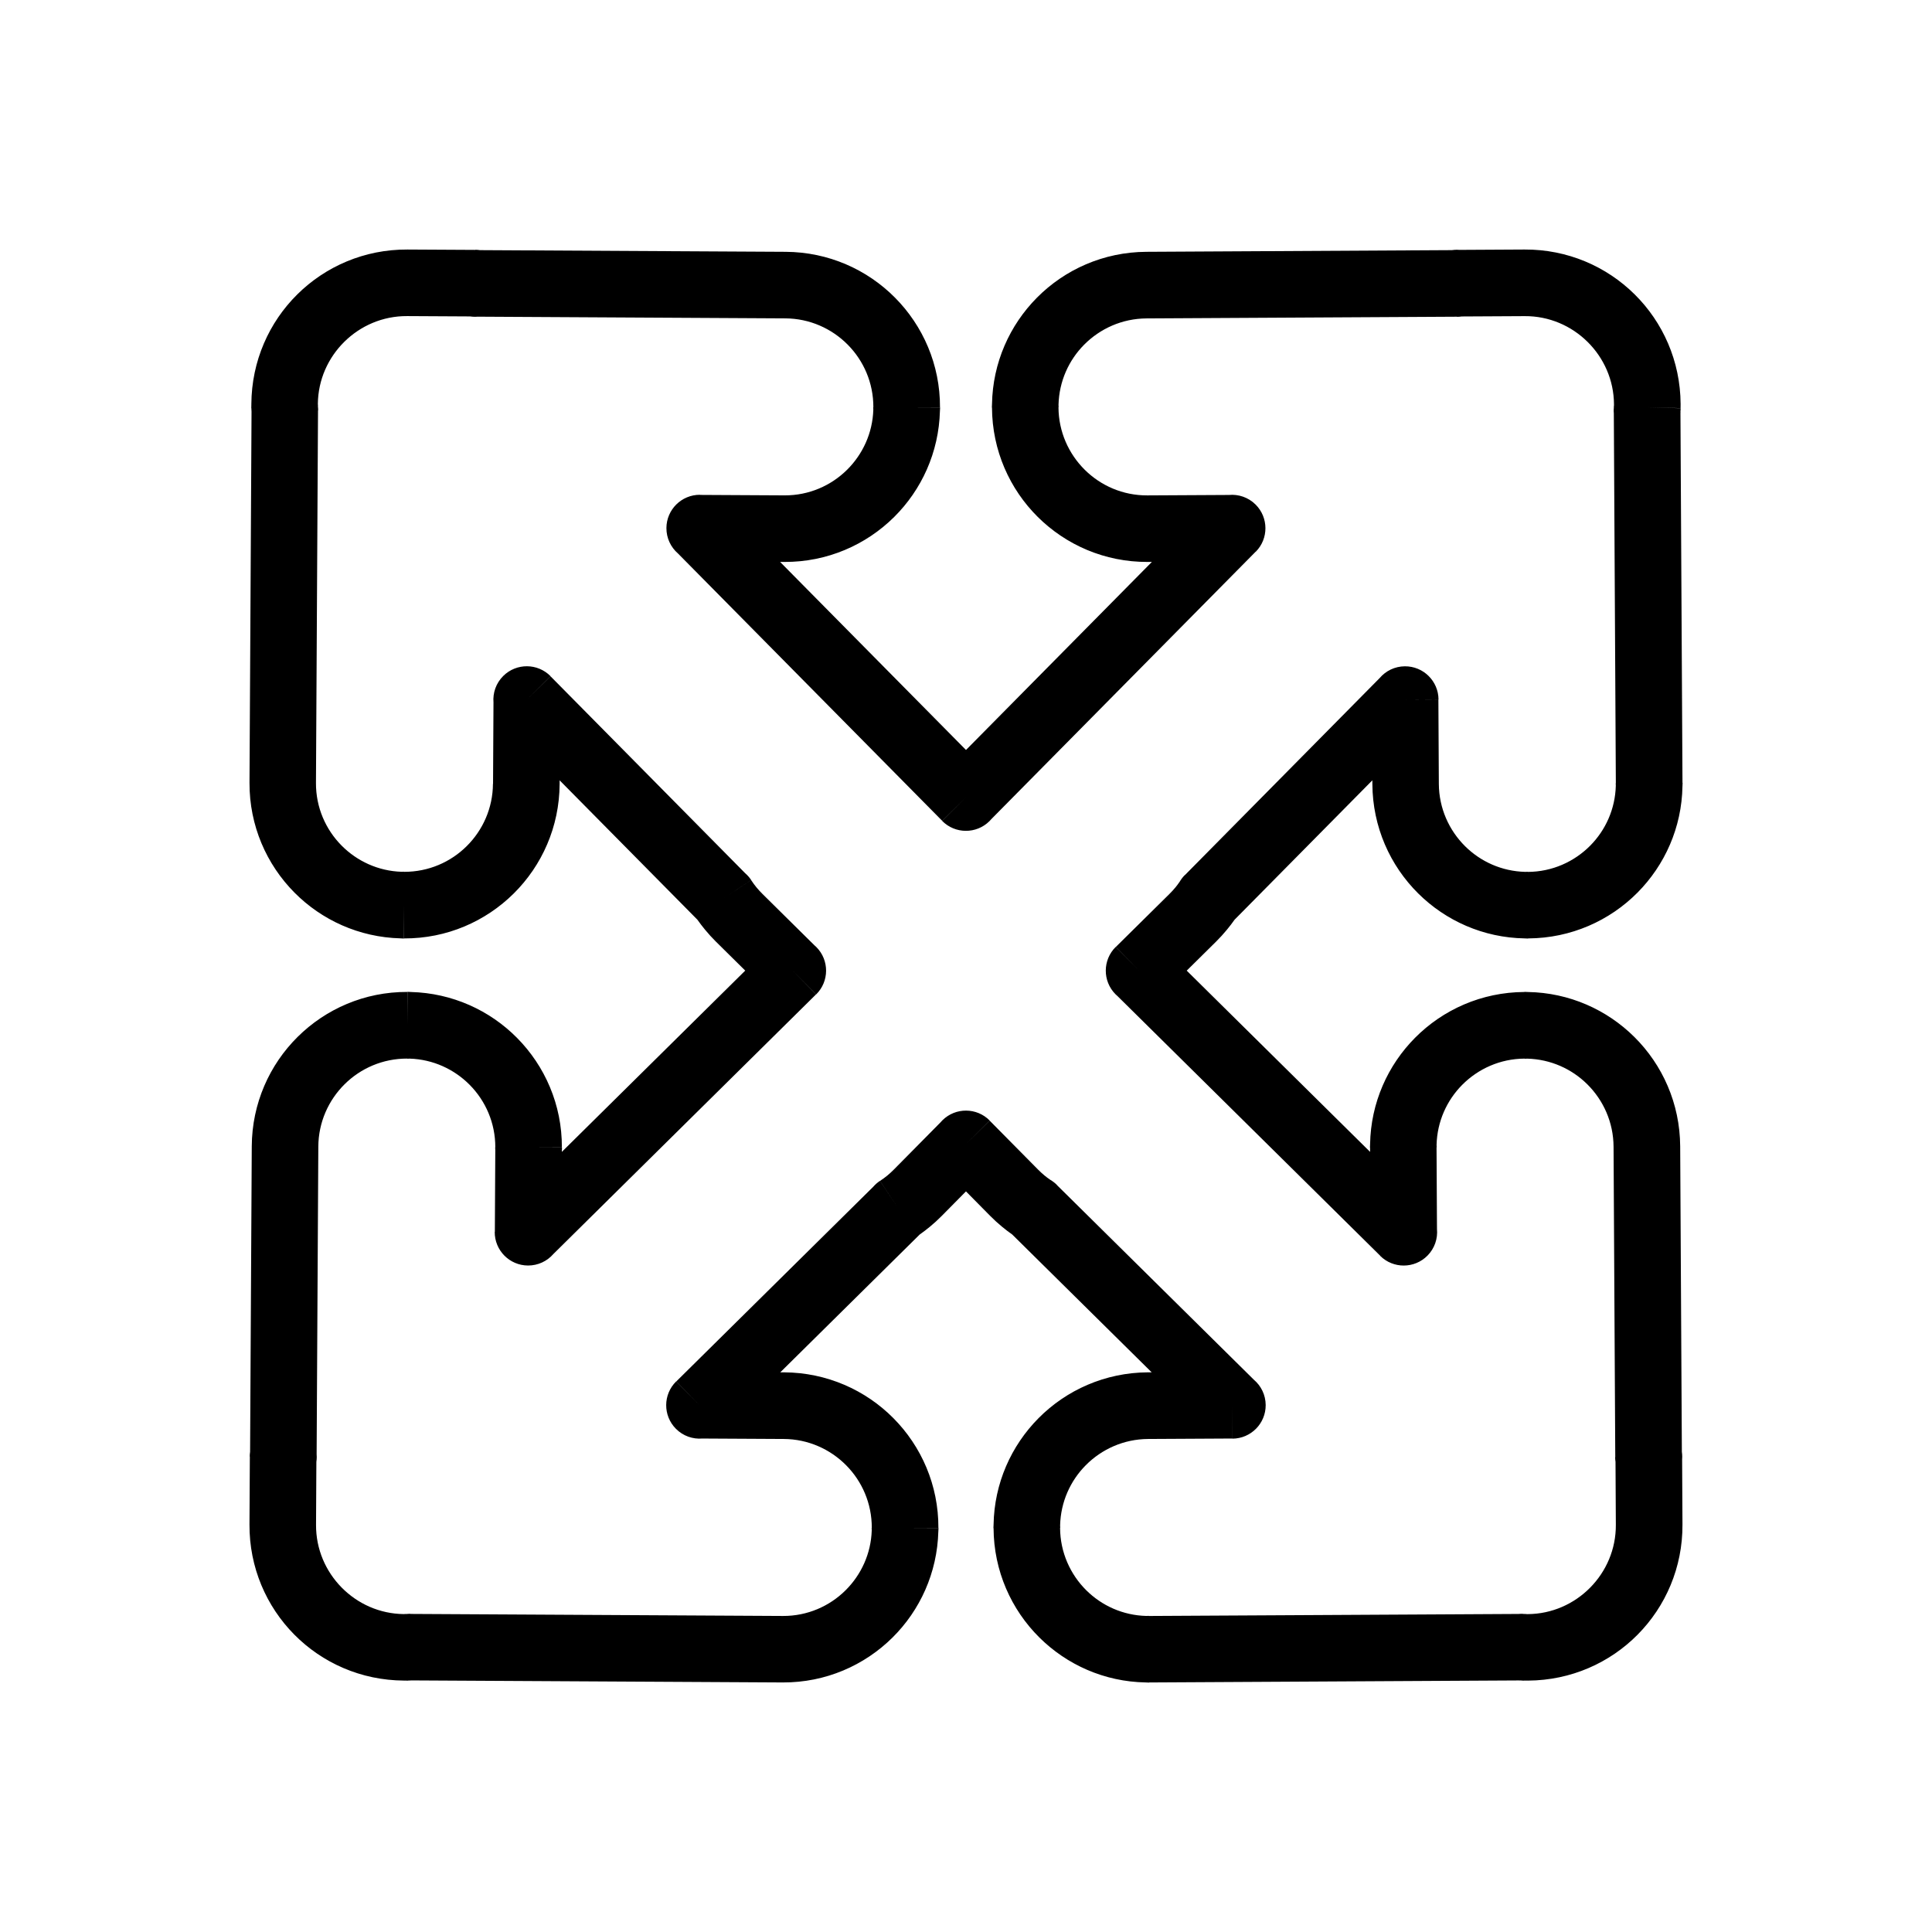
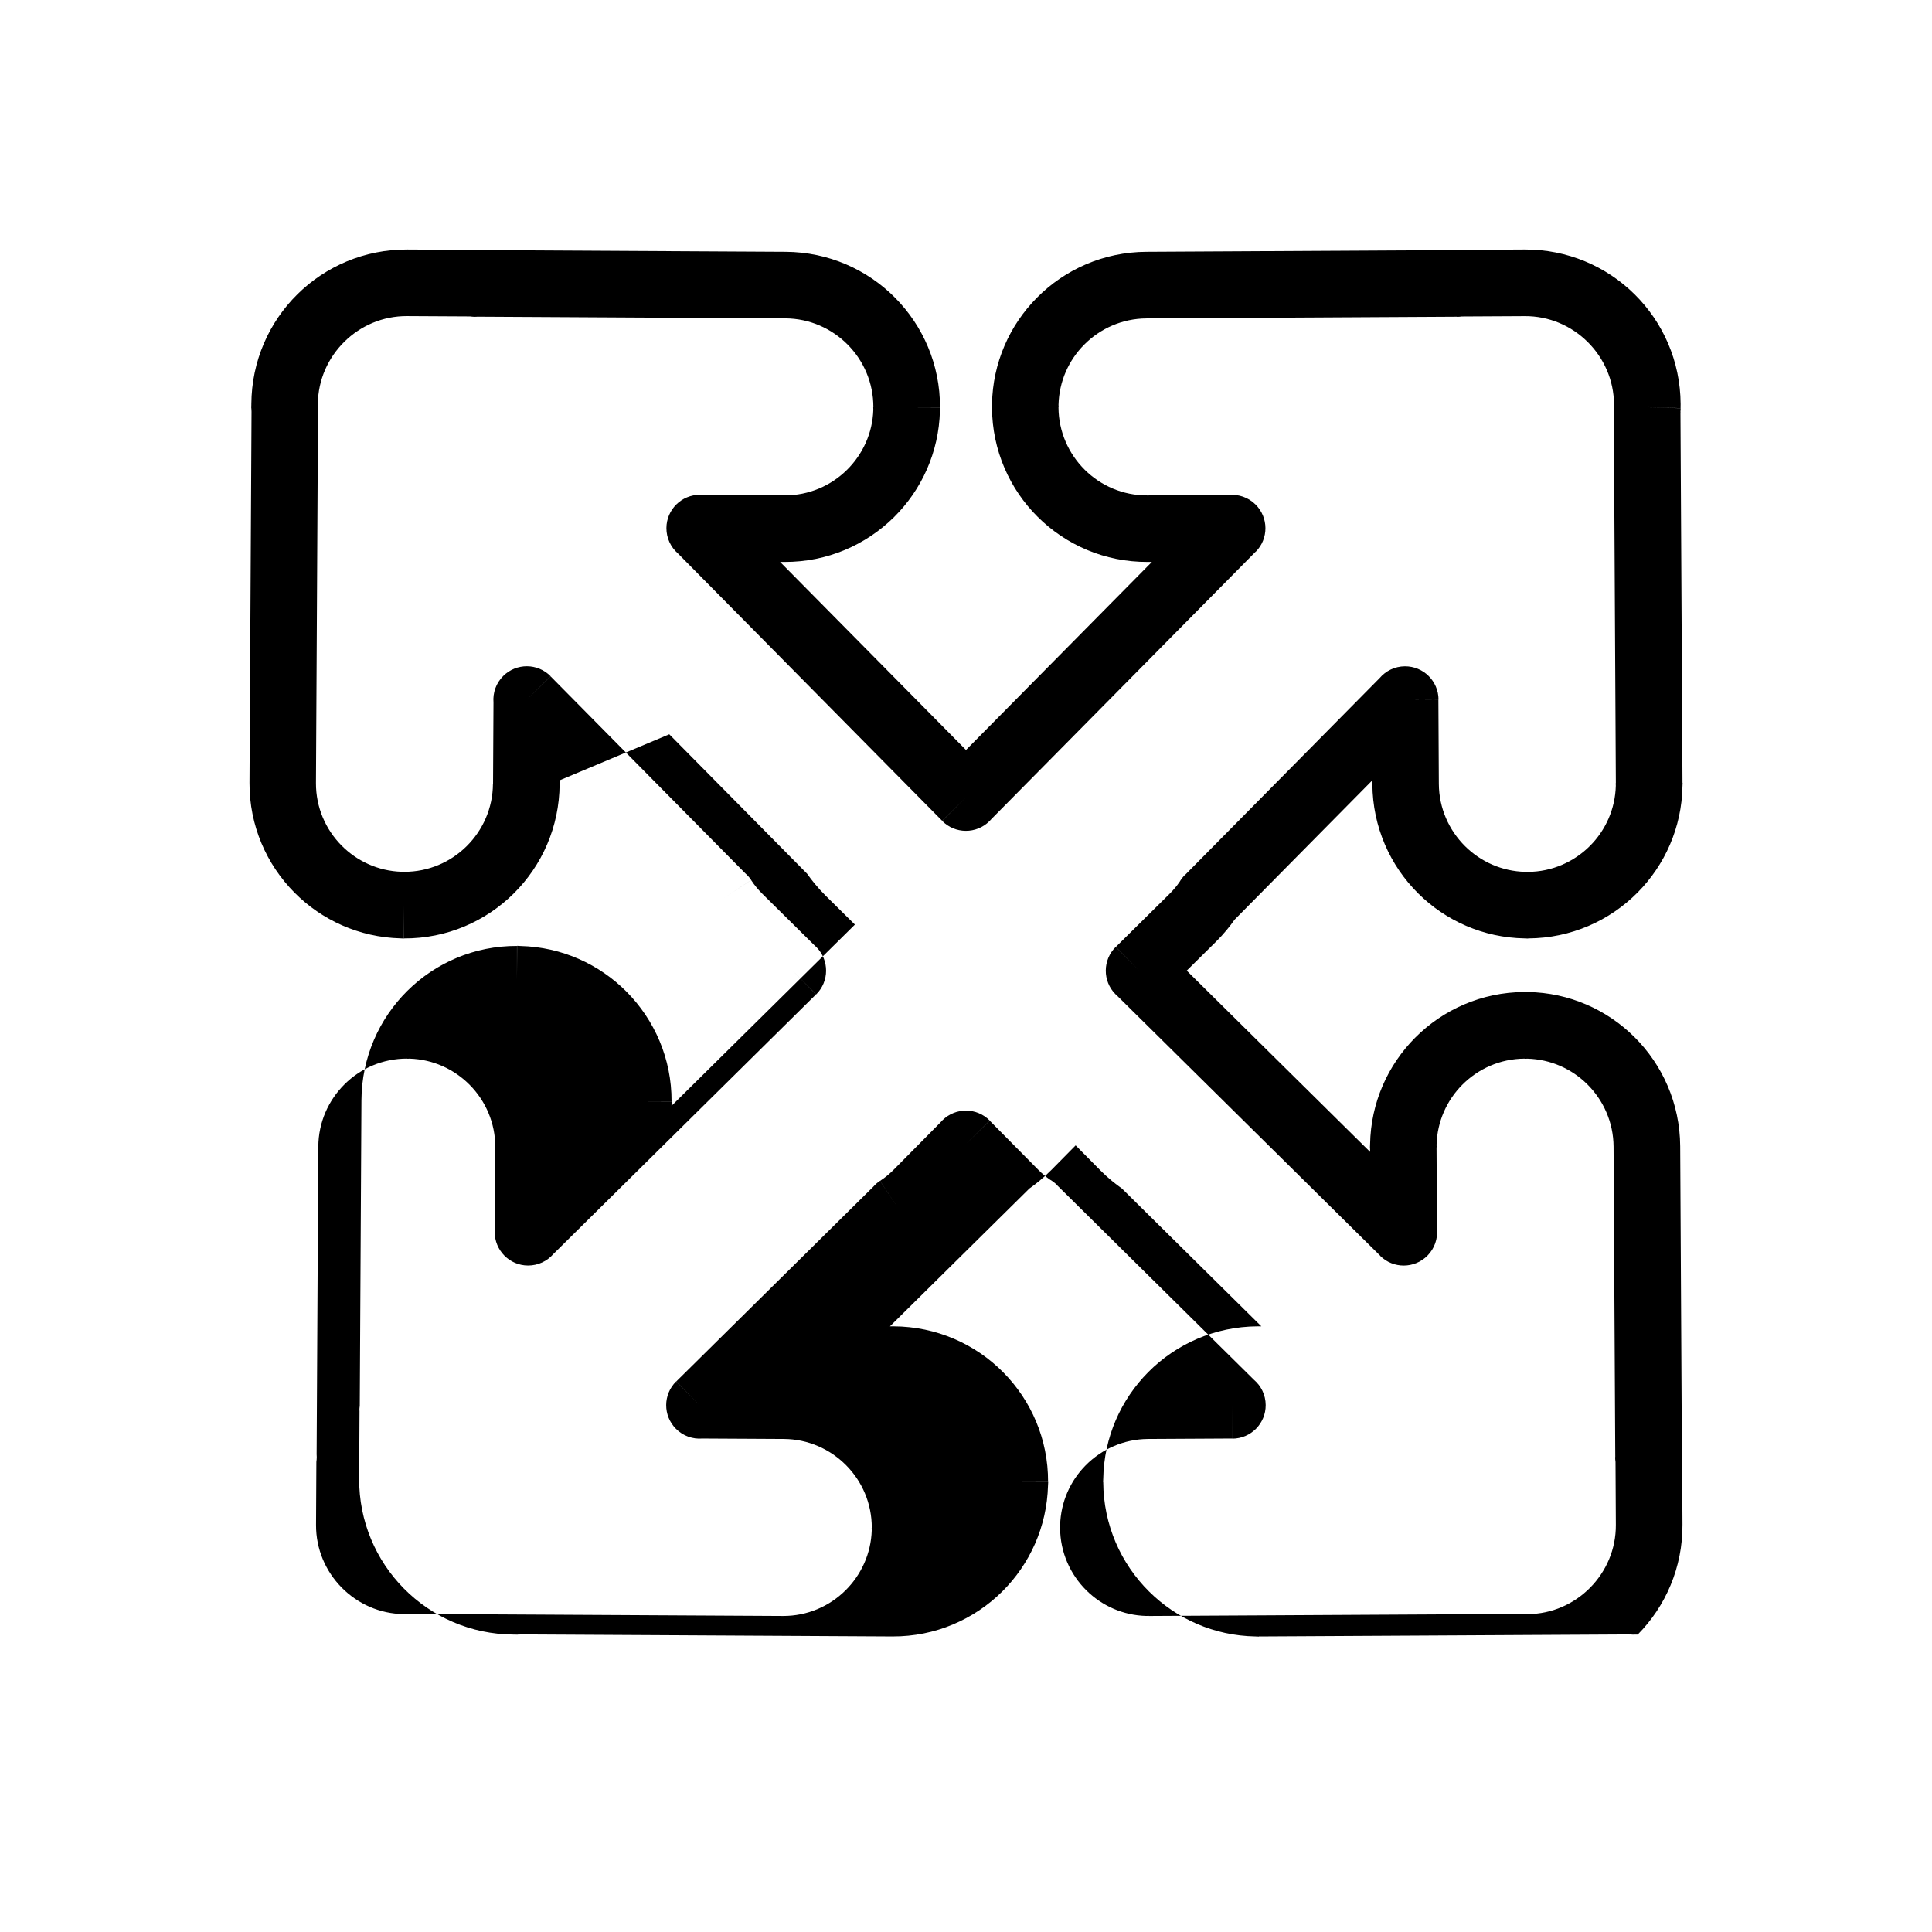
<svg xmlns="http://www.w3.org/2000/svg" fill="#000000" width="800px" height="800px" version="1.1" viewBox="144 144 512 512">
-   <path d="m292.31 350.79-0.004 0.996c-0.062 11.352-4.703 21.602-12.156 28.992-7.465 7.402-17.742 11.957-29.062 11.914v-8.82l-0.035 8.855c-0.305 0-0.605-0.02-0.902-0.051-11-0.285-20.914-4.871-28.117-12.133-7.398-7.461-11.957-17.746-11.914-29.082v-0.051l0.539-98.285c-0.004-0.086-0.008-0.227-0.016-0.445h-0.016c0-0.09 0.004-0.18 0.004-0.27l-0.008-0.211h-0.031c-0.012-0.309-0.004-0.617 0.02-0.922v-0.215c0.066-11.398 4.719-21.672 12.191-29.062 7.473-7.391 17.785-11.934 29.168-11.871l17.977 0.098-0.035 8.82v-0.141l0.035-8.625h0.012v-0.09c0.43 0.004 0.852 0.035 1.262 0.098l80.98 0.445c11.352 0.062 21.602 4.703 28.992 12.156 7.402 7.465 11.957 17.742 11.914 29.062h-8.82l8.855 0.035c0 0.305-0.02 0.605-0.051 0.906-0.285 11-4.871 20.914-12.133 28.117-7.461 7.398-17.746 11.957-29.082 11.91h-0.051l-1.094-0.008 49.266 49.84 49.266-49.84-1.094 0.008h-0.051c-11.34 0.043-21.621-4.512-29.082-11.91-7.449-7.387-12.086-17.629-12.148-28.969v-0.039h-0.035c0-0.305 0.012-0.609 0.039-0.906 0.184-10.984 4.695-20.93 11.906-28.207 7.391-7.453 17.641-12.094 28.992-12.156l80.977-0.445c0.43-0.062 0.867-0.098 1.312-0.098 0.246 0 0.492 0.012 0.734 0.031l17.207-0.094c11.383-0.062 21.695 4.481 29.168 11.871s12.129 17.664 12.191 29.062c0.004 0.445-0.004 0.797-0.012 1.094l-8.82-0.242 8.852 0.273c-0.008 0.254-0.027 0.504-0.055 0.754l-0.008 0.184v0.07h0.02c-0.004 0.086-0.012 0.172-0.02 0.258l0.539 97.953v0.039h0.035c0 0.305-0.012 0.609-0.039 0.906-0.184 10.977-4.695 20.918-11.906 28.191-7.387 7.449-17.629 12.086-28.969 12.148h-0.039v0.035c-0.305 0-0.609-0.012-0.906-0.039-10.984-0.184-20.93-4.695-28.203-11.906-7.453-7.391-12.094-17.641-12.156-28.992l-0.004-0.996-36.516 36.941c-0.605 0.867-1.281 1.75-2.027 2.652-0.922 1.121-1.883 2.176-2.871 3.152l-7.781 7.691 48.598 48.035-0.008-1.094v-0.039h-0.035c0-0.305 0.012-0.609 0.039-0.906 0.184-10.977 4.695-20.918 11.906-28.188 7.387-7.449 17.629-12.086 28.969-12.148h0.039v-0.035c0.305 0 0.609 0.012 0.906 0.039 10.984 0.184 20.93 4.695 28.203 11.906 7.453 7.391 12.094 17.641 12.156 28.992l0.445 80.973c0.062 0.414 0.094 0.84 0.098 1.273 0 0.262-0.008 0.523-0.031 0.777l0.094 17.207c0.062 11.383-4.481 21.695-11.871 29.168s-17.664 12.129-29.066 12.191c-0.461 0.004-0.828-0.004-1.129-0.012h-0.008v0.031c-0.254-0.008-0.504-0.027-0.75-0.055l-0.184-0.008h-0.066v0.02c-0.086-0.004-0.172-0.012-0.258-0.02l-97.953 0.535h-0.039v0.035c-0.305 0-0.609-0.012-0.906-0.039-10.977-0.184-20.918-4.695-28.191-11.906-7.449-7.387-12.086-17.629-12.148-28.969v-0.039h-0.035c0-0.305 0.012-0.609 0.039-0.906 0.184-10.984 4.691-20.93 11.906-28.207 7.391-7.453 17.641-12.094 28.992-12.156l0.996-0.004-36.945-36.516c-0.867-0.605-1.75-1.281-2.652-2.023-1.121-0.922-2.172-1.879-3.152-2.871l-6.461-6.539-6.461 6.539c-0.977 0.988-2.031 1.945-3.152 2.871-0.902 0.742-1.785 1.418-2.652 2.023l-36.945 36.516 0.996 0.004c11.352 0.062 21.602 4.703 28.992 12.156 7.402 7.465 11.957 17.742 11.914 29.062h-8.82l8.855 0.035c0 0.305-0.02 0.605-0.051 0.902-0.285 11-4.871 20.914-12.133 28.117-7.461 7.398-17.746 11.957-29.082 11.91h-0.051l-98.281-0.539-0.449 0.016v0.016c-0.094 0-0.191-0.004-0.285-0.008l-0.203 0.008h-0.004v0.031c-0.309 0.008-0.609 0.004-0.91-0.02h-0.219c-11.402-0.062-21.676-4.719-29.066-12.191-7.391-7.473-11.934-17.789-11.871-29.168l0.098-17.977h0.055v-0.012h-0.09c0.004-0.43 0.035-0.855 0.098-1.27l0.445-80.973c0.062-11.352 4.703-21.602 12.156-28.992 7.465-7.402 17.742-11.957 29.062-11.914v8.82l0.035-8.855c0.305 0 0.605 0.02 0.902 0.051 11 0.281 20.918 4.871 28.117 12.133 7.398 7.461 11.957 17.734 11.91 29.047h-8.82l8.855 0.035c0 0.27-0.016 0.531-0.039 0.797l-0.004 0.355 48.598-48.035-7.781-7.691c-0.988-0.977-1.949-2.031-2.871-3.152-0.742-0.902-1.418-1.789-2.027-2.652l-36.516-36.941zm-17.648 0.926 0.117-21.566c-0.207-2.519 0.66-5.109 2.602-7.027 3.477-3.438 9.086-3.406 12.523 0.074l-6.297 6.227 6.297-6.191 51.582 52.184c0.594 0.516 1.129 1.113 1.582 1.801l-7.379 4.898 7.367-4.879c0.484 0.73 0.961 1.379 1.426 1.941 0.477 0.578 1.016 1.168 1.625 1.77l13.691 13.535c0.195 0.164 0.383 0.34 0.566 0.523 3.438 3.477 3.406 9.086-0.074 12.523l-6.227-6.297 6.191 6.297-69.609 68.801c-1.633 1.879-4.047 3.059-6.731 3.047-4.891-0.027-8.836-4.016-8.809-8.906h0.035l0.117-21.652c-0.02-0.254-0.031-0.508-0.031-0.766h0.035c0.016-6.457-2.582-12.312-6.793-16.559-4.094-4.129-9.699-6.75-15.895-6.945-0.223 0.016-0.445 0.023-0.672 0.023v-0.035c-6.469-0.016-12.328 2.582-16.574 6.793-4.273 4.234-6.934 10.086-6.969 16.539l-0.449 81.492c0.02 0.258 0.031 0.516 0.031 0.777-0.004 0.434-0.035 0.855-0.098 1.273l-0.09 16.691c-0.035 6.465 2.574 12.352 6.82 16.645 4.223 4.269 10.031 6.938 16.438 7.004 0.203-0.02 0.406-0.035 0.613-0.039v0.027c0.371-0.047 0.75-0.066 1.137-0.066v0.035l98.703 0.539h0.051c6.449 0.023 12.305-2.574 16.559-6.793 4.129-4.094 6.75-9.699 6.945-15.895-0.016-0.223-0.023-0.445-0.023-0.672h0.035c0.016-6.469-2.582-12.328-6.793-16.574-4.234-4.273-10.086-6.934-16.539-6.969l-21.566-0.117c-2.519 0.207-5.113-0.66-7.027-2.602-3.438-3.477-3.406-9.086 0.074-12.523l6.227 6.297-6.191-6.297 52.188-51.582c0.512-0.594 1.113-1.125 1.797-1.582l4.902 7.375-4.879-7.367c0.73-0.484 1.379-0.961 1.941-1.426 0.574-0.477 1.164-1.016 1.766-1.625l12.305-12.449c0.164-0.195 0.34-0.383 0.523-0.566 3.477-3.438 9.086-3.406 12.523 0.074l-6.297 6.227 6.297-6.191 12.758 12.906c0.602 0.609 1.191 1.148 1.766 1.625 0.449 0.371 0.949 0.746 1.504 1.129 0.637 0.371 1.238 0.824 1.785 1.367l-0.02 0.02 52.223 51.617c1.898 1.613 3.106 4.012 3.121 6.699 0.027 4.891-3.918 8.879-8.809 8.906l-0.047-8.855 0.035 8.82-22.332 0.121c-6.453 0.035-12.305 2.695-16.539 6.969-4.07 4.106-6.629 9.711-6.785 15.918 0.016 0.211 0.027 0.426 0.027 0.645h-0.035v0.066c0.035 6.441 2.691 12.285 6.957 16.516 4.102 4.066 9.703 6.629 15.902 6.785 0.211-0.016 0.426-0.027 0.641-0.027v0.035h0.066l97.914-0.535c0.43-0.039 0.867-0.051 1.309-0.027v0.023l0.078 0.004c0.184-0.004 0.367-0.004 0.551 0v0.031c0.234 0.008 0.414 0.012 0.5 0.012 6.445-0.035 12.297-2.711 16.543-7.004 4.246-4.293 6.856-10.18 6.82-16.645l-0.09-16.691c-0.062-0.414-0.094-0.84-0.098-1.27h0.09v-0.012h-0.055l-0.453-82.258c-0.035-6.453-2.695-12.305-6.969-16.539-4.106-4.07-9.711-6.629-15.918-6.785-0.211 0.016-0.426 0.027-0.645 0.027v-0.035h-0.07c-6.441 0.035-12.281 2.691-16.516 6.957-4.066 4.102-6.629 9.703-6.785 15.902 0.016 0.211 0.027 0.426 0.027 0.641h-0.035v0.066l0.117 21.59c0.234 2.516-0.605 5.113-2.519 7.051-3.438 3.477-9.047 3.512-12.523 0.074l0.02-0.02-69.625-68.816c-0.195-0.164-0.383-0.34-0.566-0.523-3.438-3.477-3.406-9.086 0.074-12.523l6.227 6.297-6.191-6.297 14.152-13.988c0.609-0.602 1.148-1.191 1.625-1.77 0.371-0.449 0.746-0.949 1.129-1.504 0.371-0.637 0.824-1.238 1.367-1.785l0.02 0.02 51.613-52.219c1.613-1.898 4.012-3.106 6.699-3.121 4.891-0.027 8.879 3.918 8.906 8.809l-8.855 0.047 8.82-0.035 0.121 22.332c0.035 6.453 2.695 12.301 6.969 16.539 4.106 4.07 9.711 6.629 15.918 6.785 0.211-0.016 0.426-0.027 0.645-0.027v0.035h0.066c6.441-0.035 12.285-2.691 16.516-6.957 4.066-4.102 6.629-9.703 6.785-15.902-0.016-0.211-0.027-0.426-0.027-0.641h0.035v-0.066l-0.535-97.914c-0.039-0.43-0.051-0.867-0.027-1.309h0.023l0.004-0.082c-0.004-0.18-0.004-0.355 0-0.539h0.031v-0.004c0.008-0.23 0.012-0.41 0.012-0.508-0.035-6.445-2.711-12.297-7.004-16.543-4.293-4.246-10.18-6.856-16.645-6.82l-16.699 0.09c-0.414 0.062-0.832 0.094-1.262 0.098v-0.09h-0.012l-0.035-8.625v-0.141l0.035 8.82-82.258 0.453c-6.453 0.035-12.301 2.695-16.539 6.969-4.07 4.106-6.629 9.711-6.785 15.918 0.016 0.211 0.027 0.426 0.027 0.641h-0.035v0.066c0.035 6.441 2.691 12.285 6.957 16.516 4.254 4.219 10.109 6.816 16.562 6.793h0.051l21.59-0.117c2.516-0.234 5.113 0.605 7.051 2.519 3.477 3.438 3.512 9.047 0.074 12.523l-0.02-0.02-70.047 70.867c-0.164 0.195-0.34 0.383-0.523 0.566-3.477 3.438-9.086 3.406-12.523-0.074l6.297-6.227-6.297 6.191-70.027-70.852c-1.879-1.633-3.059-4.047-3.047-6.731 0.027-4.891 4.012-8.836 8.906-8.809v0.035l22.367 0.121h0.051c6.449 0.023 12.309-2.574 16.562-6.793 4.129-4.094 6.75-9.699 6.945-15.895-0.016-0.223-0.023-0.445-0.023-0.672h0.035c0.016-6.469-2.582-12.328-6.793-16.578-4.234-4.273-10.082-6.934-16.539-6.969l-81.492-0.449c-0.242 0.02-0.484 0.031-0.734 0.031-0.445 0-0.883-0.035-1.312-0.098l-16.695-0.09c-6.465-0.035-12.352 2.574-16.645 6.82-4.269 4.223-6.938 10.031-7.004 16.438 0.02 0.199 0.035 0.398 0.039 0.602h-0.027c0.047 0.375 0.07 0.758 0.066 1.145h-0.035l-0.543 98.703v0.051c-0.023 6.449 2.574 12.305 6.793 16.559 4.094 4.129 9.699 6.75 15.895 6.945 0.223-0.016 0.445-0.023 0.672-0.023v0.035c6.469 0.016 12.328-2.582 16.574-6.793 4.273-4.234 6.934-10.082 6.969-16.539zm-24.516 40.961c-4.465-0.469-7.934-4.254-7.918-8.84m150.87-130.95c-0.469 4.465-4.254 7.934-8.84 7.918m40.27-8.891v0.012m147.71 99.602v-0.012m-23.359 23.531h0.012m-24.16 73v0.012m23.359-23.531h-0.012m-99.602 147.71h0.012m-23.531-23.359v0.012m-32.281 0.961c-0.469 4.465-4.254 7.934-8.84 7.918m-130.95-150.87c4.465 0.469 7.934 4.254 7.918 8.84" />
+   <path d="m292.31 350.79-0.004 0.996c-0.062 11.352-4.703 21.602-12.156 28.992-7.465 7.402-17.742 11.957-29.062 11.914v-8.82l-0.035 8.855c-0.305 0-0.605-0.02-0.902-0.051-11-0.285-20.914-4.871-28.117-12.133-7.398-7.461-11.957-17.746-11.914-29.082v-0.051l0.539-98.285c-0.004-0.086-0.008-0.227-0.016-0.445h-0.016c0-0.09 0.004-0.18 0.004-0.27l-0.008-0.211h-0.031c-0.012-0.309-0.004-0.617 0.02-0.922v-0.215c0.066-11.398 4.719-21.672 12.191-29.062 7.473-7.391 17.785-11.934 29.168-11.871l17.977 0.098-0.035 8.82v-0.141l0.035-8.625h0.012v-0.09c0.43 0.004 0.852 0.035 1.262 0.098l80.98 0.445c11.352 0.062 21.602 4.703 28.992 12.156 7.402 7.465 11.957 17.742 11.914 29.062h-8.82l8.855 0.035c0 0.305-0.02 0.605-0.051 0.906-0.285 11-4.871 20.914-12.133 28.117-7.461 7.398-17.746 11.957-29.082 11.91h-0.051l-1.094-0.008 49.266 49.84 49.266-49.84-1.094 0.008h-0.051c-11.34 0.043-21.621-4.512-29.082-11.91-7.449-7.387-12.086-17.629-12.148-28.969v-0.039h-0.035c0-0.305 0.012-0.609 0.039-0.906 0.184-10.984 4.695-20.93 11.906-28.207 7.391-7.453 17.641-12.094 28.992-12.156l80.977-0.445c0.43-0.062 0.867-0.098 1.312-0.098 0.246 0 0.492 0.012 0.734 0.031l17.207-0.094c11.383-0.062 21.695 4.481 29.168 11.871s12.129 17.664 12.191 29.062c0.004 0.445-0.004 0.797-0.012 1.094l-8.82-0.242 8.852 0.273c-0.008 0.254-0.027 0.504-0.055 0.754l-0.008 0.184v0.07h0.02c-0.004 0.086-0.012 0.172-0.02 0.258l0.539 97.953v0.039h0.035c0 0.305-0.012 0.609-0.039 0.906-0.184 10.977-4.695 20.918-11.906 28.191-7.387 7.449-17.629 12.086-28.969 12.148h-0.039v0.035c-0.305 0-0.609-0.012-0.906-0.039-10.984-0.184-20.93-4.695-28.203-11.906-7.453-7.391-12.094-17.641-12.156-28.992l-0.004-0.996-36.516 36.941c-0.605 0.867-1.281 1.75-2.027 2.652-0.922 1.121-1.883 2.176-2.871 3.152l-7.781 7.691 48.598 48.035-0.008-1.094v-0.039h-0.035c0-0.305 0.012-0.609 0.039-0.906 0.184-10.977 4.695-20.918 11.906-28.188 7.387-7.449 17.629-12.086 28.969-12.148h0.039v-0.035c0.305 0 0.609 0.012 0.906 0.039 10.984 0.184 20.93 4.695 28.203 11.906 7.453 7.391 12.094 17.641 12.156 28.992l0.445 80.973c0.062 0.414 0.094 0.84 0.098 1.273 0 0.262-0.008 0.523-0.031 0.777l0.094 17.207c0.062 11.383-4.481 21.695-11.871 29.168c-0.461 0.004-0.828-0.004-1.129-0.012h-0.008v0.031c-0.254-0.008-0.504-0.027-0.75-0.055l-0.184-0.008h-0.066v0.02c-0.086-0.004-0.172-0.012-0.258-0.02l-97.953 0.535h-0.039v0.035c-0.305 0-0.609-0.012-0.906-0.039-10.977-0.184-20.918-4.695-28.191-11.906-7.449-7.387-12.086-17.629-12.148-28.969v-0.039h-0.035c0-0.305 0.012-0.609 0.039-0.906 0.184-10.984 4.691-20.93 11.906-28.207 7.391-7.453 17.641-12.094 28.992-12.156l0.996-0.004-36.945-36.516c-0.867-0.605-1.75-1.281-2.652-2.023-1.121-0.922-2.172-1.879-3.152-2.871l-6.461-6.539-6.461 6.539c-0.977 0.988-2.031 1.945-3.152 2.871-0.902 0.742-1.785 1.418-2.652 2.023l-36.945 36.516 0.996 0.004c11.352 0.062 21.602 4.703 28.992 12.156 7.402 7.465 11.957 17.742 11.914 29.062h-8.82l8.855 0.035c0 0.305-0.02 0.605-0.051 0.902-0.285 11-4.871 20.914-12.133 28.117-7.461 7.398-17.746 11.957-29.082 11.91h-0.051l-98.281-0.539-0.449 0.016v0.016c-0.094 0-0.191-0.004-0.285-0.008l-0.203 0.008h-0.004v0.031c-0.309 0.008-0.609 0.004-0.91-0.02h-0.219c-11.402-0.062-21.676-4.719-29.066-12.191-7.391-7.473-11.934-17.789-11.871-29.168l0.098-17.977h0.055v-0.012h-0.09c0.004-0.43 0.035-0.855 0.098-1.27l0.445-80.973c0.062-11.352 4.703-21.602 12.156-28.992 7.465-7.402 17.742-11.957 29.062-11.914v8.82l0.035-8.855c0.305 0 0.605 0.02 0.902 0.051 11 0.281 20.918 4.871 28.117 12.133 7.398 7.461 11.957 17.734 11.91 29.047h-8.82l8.855 0.035c0 0.27-0.016 0.531-0.039 0.797l-0.004 0.355 48.598-48.035-7.781-7.691c-0.988-0.977-1.949-2.031-2.871-3.152-0.742-0.902-1.418-1.789-2.027-2.652l-36.516-36.941zm-17.648 0.926 0.117-21.566c-0.207-2.519 0.66-5.109 2.602-7.027 3.477-3.438 9.086-3.406 12.523 0.074l-6.297 6.227 6.297-6.191 51.582 52.184c0.594 0.516 1.129 1.113 1.582 1.801l-7.379 4.898 7.367-4.879c0.484 0.73 0.961 1.379 1.426 1.941 0.477 0.578 1.016 1.168 1.625 1.77l13.691 13.535c0.195 0.164 0.383 0.34 0.566 0.523 3.438 3.477 3.406 9.086-0.074 12.523l-6.227-6.297 6.191 6.297-69.609 68.801c-1.633 1.879-4.047 3.059-6.731 3.047-4.891-0.027-8.836-4.016-8.809-8.906h0.035l0.117-21.652c-0.02-0.254-0.031-0.508-0.031-0.766h0.035c0.016-6.457-2.582-12.312-6.793-16.559-4.094-4.129-9.699-6.75-15.895-6.945-0.223 0.016-0.445 0.023-0.672 0.023v-0.035c-6.469-0.016-12.328 2.582-16.574 6.793-4.273 4.234-6.934 10.086-6.969 16.539l-0.449 81.492c0.02 0.258 0.031 0.516 0.031 0.777-0.004 0.434-0.035 0.855-0.098 1.273l-0.09 16.691c-0.035 6.465 2.574 12.352 6.82 16.645 4.223 4.269 10.031 6.938 16.438 7.004 0.203-0.02 0.406-0.035 0.613-0.039v0.027c0.371-0.047 0.75-0.066 1.137-0.066v0.035l98.703 0.539h0.051c6.449 0.023 12.305-2.574 16.559-6.793 4.129-4.094 6.75-9.699 6.945-15.895-0.016-0.223-0.023-0.445-0.023-0.672h0.035c0.016-6.469-2.582-12.328-6.793-16.574-4.234-4.273-10.086-6.934-16.539-6.969l-21.566-0.117c-2.519 0.207-5.113-0.66-7.027-2.602-3.438-3.477-3.406-9.086 0.074-12.523l6.227 6.297-6.191-6.297 52.188-51.582c0.512-0.594 1.113-1.125 1.797-1.582l4.902 7.375-4.879-7.367c0.73-0.484 1.379-0.961 1.941-1.426 0.574-0.477 1.164-1.016 1.766-1.625l12.305-12.449c0.164-0.195 0.34-0.383 0.523-0.566 3.477-3.438 9.086-3.406 12.523 0.074l-6.297 6.227 6.297-6.191 12.758 12.906c0.602 0.609 1.191 1.148 1.766 1.625 0.449 0.371 0.949 0.746 1.504 1.129 0.637 0.371 1.238 0.824 1.785 1.367l-0.02 0.02 52.223 51.617c1.898 1.613 3.106 4.012 3.121 6.699 0.027 4.891-3.918 8.879-8.809 8.906l-0.047-8.855 0.035 8.82-22.332 0.121c-6.453 0.035-12.305 2.695-16.539 6.969-4.07 4.106-6.629 9.711-6.785 15.918 0.016 0.211 0.027 0.426 0.027 0.645h-0.035v0.066c0.035 6.441 2.691 12.285 6.957 16.516 4.102 4.066 9.703 6.629 15.902 6.785 0.211-0.016 0.426-0.027 0.641-0.027v0.035h0.066l97.914-0.535c0.43-0.039 0.867-0.051 1.309-0.027v0.023l0.078 0.004c0.184-0.004 0.367-0.004 0.551 0v0.031c0.234 0.008 0.414 0.012 0.5 0.012 6.445-0.035 12.297-2.711 16.543-7.004 4.246-4.293 6.856-10.18 6.82-16.645l-0.09-16.691c-0.062-0.414-0.094-0.84-0.098-1.27h0.09v-0.012h-0.055l-0.453-82.258c-0.035-6.453-2.695-12.305-6.969-16.539-4.106-4.07-9.711-6.629-15.918-6.785-0.211 0.016-0.426 0.027-0.645 0.027v-0.035h-0.07c-6.441 0.035-12.281 2.691-16.516 6.957-4.066 4.102-6.629 9.703-6.785 15.902 0.016 0.211 0.027 0.426 0.027 0.641h-0.035v0.066l0.117 21.59c0.234 2.516-0.605 5.113-2.519 7.051-3.438 3.477-9.047 3.512-12.523 0.074l0.02-0.02-69.625-68.816c-0.195-0.164-0.383-0.34-0.566-0.523-3.438-3.477-3.406-9.086 0.074-12.523l6.227 6.297-6.191-6.297 14.152-13.988c0.609-0.602 1.148-1.191 1.625-1.77 0.371-0.449 0.746-0.949 1.129-1.504 0.371-0.637 0.824-1.238 1.367-1.785l0.02 0.02 51.613-52.219c1.613-1.898 4.012-3.106 6.699-3.121 4.891-0.027 8.879 3.918 8.906 8.809l-8.855 0.047 8.82-0.035 0.121 22.332c0.035 6.453 2.695 12.301 6.969 16.539 4.106 4.07 9.711 6.629 15.918 6.785 0.211-0.016 0.426-0.027 0.645-0.027v0.035h0.066c6.441-0.035 12.285-2.691 16.516-6.957 4.066-4.102 6.629-9.703 6.785-15.902-0.016-0.211-0.027-0.426-0.027-0.641h0.035v-0.066l-0.535-97.914c-0.039-0.43-0.051-0.867-0.027-1.309h0.023l0.004-0.082c-0.004-0.18-0.004-0.355 0-0.539h0.031v-0.004c0.008-0.23 0.012-0.41 0.012-0.508-0.035-6.445-2.711-12.297-7.004-16.543-4.293-4.246-10.18-6.856-16.645-6.82l-16.699 0.09c-0.414 0.062-0.832 0.094-1.262 0.098v-0.09h-0.012l-0.035-8.625v-0.141l0.035 8.82-82.258 0.453c-6.453 0.035-12.301 2.695-16.539 6.969-4.07 4.106-6.629 9.711-6.785 15.918 0.016 0.211 0.027 0.426 0.027 0.641h-0.035v0.066c0.035 6.441 2.691 12.285 6.957 16.516 4.254 4.219 10.109 6.816 16.562 6.793h0.051l21.59-0.117c2.516-0.234 5.113 0.605 7.051 2.519 3.477 3.438 3.512 9.047 0.074 12.523l-0.02-0.02-70.047 70.867c-0.164 0.195-0.34 0.383-0.523 0.566-3.477 3.438-9.086 3.406-12.523-0.074l6.297-6.227-6.297 6.191-70.027-70.852c-1.879-1.633-3.059-4.047-3.047-6.731 0.027-4.891 4.012-8.836 8.906-8.809v0.035l22.367 0.121h0.051c6.449 0.023 12.309-2.574 16.562-6.793 4.129-4.094 6.75-9.699 6.945-15.895-0.016-0.223-0.023-0.445-0.023-0.672h0.035c0.016-6.469-2.582-12.328-6.793-16.578-4.234-4.273-10.082-6.934-16.539-6.969l-81.492-0.449c-0.242 0.02-0.484 0.031-0.734 0.031-0.445 0-0.883-0.035-1.312-0.098l-16.695-0.09c-6.465-0.035-12.352 2.574-16.645 6.82-4.269 4.223-6.938 10.031-7.004 16.438 0.02 0.199 0.035 0.398 0.039 0.602h-0.027c0.047 0.375 0.07 0.758 0.066 1.145h-0.035l-0.543 98.703v0.051c-0.023 6.449 2.574 12.305 6.793 16.559 4.094 4.129 9.699 6.75 15.895 6.945 0.223-0.016 0.445-0.023 0.672-0.023v0.035c6.469 0.016 12.328-2.582 16.574-6.793 4.273-4.234 6.934-10.082 6.969-16.539zm-24.516 40.961c-4.465-0.469-7.934-4.254-7.918-8.84m150.87-130.95c-0.469 4.465-4.254 7.934-8.84 7.918m40.27-8.891v0.012m147.71 99.602v-0.012m-23.359 23.531h0.012m-24.16 73v0.012m23.359-23.531h-0.012m-99.602 147.71h0.012m-23.531-23.359v0.012m-32.281 0.961c-0.469 4.465-4.254 7.934-8.84 7.918m-130.95-150.87c4.465 0.469 7.934 4.254 7.918 8.84" />
</svg>